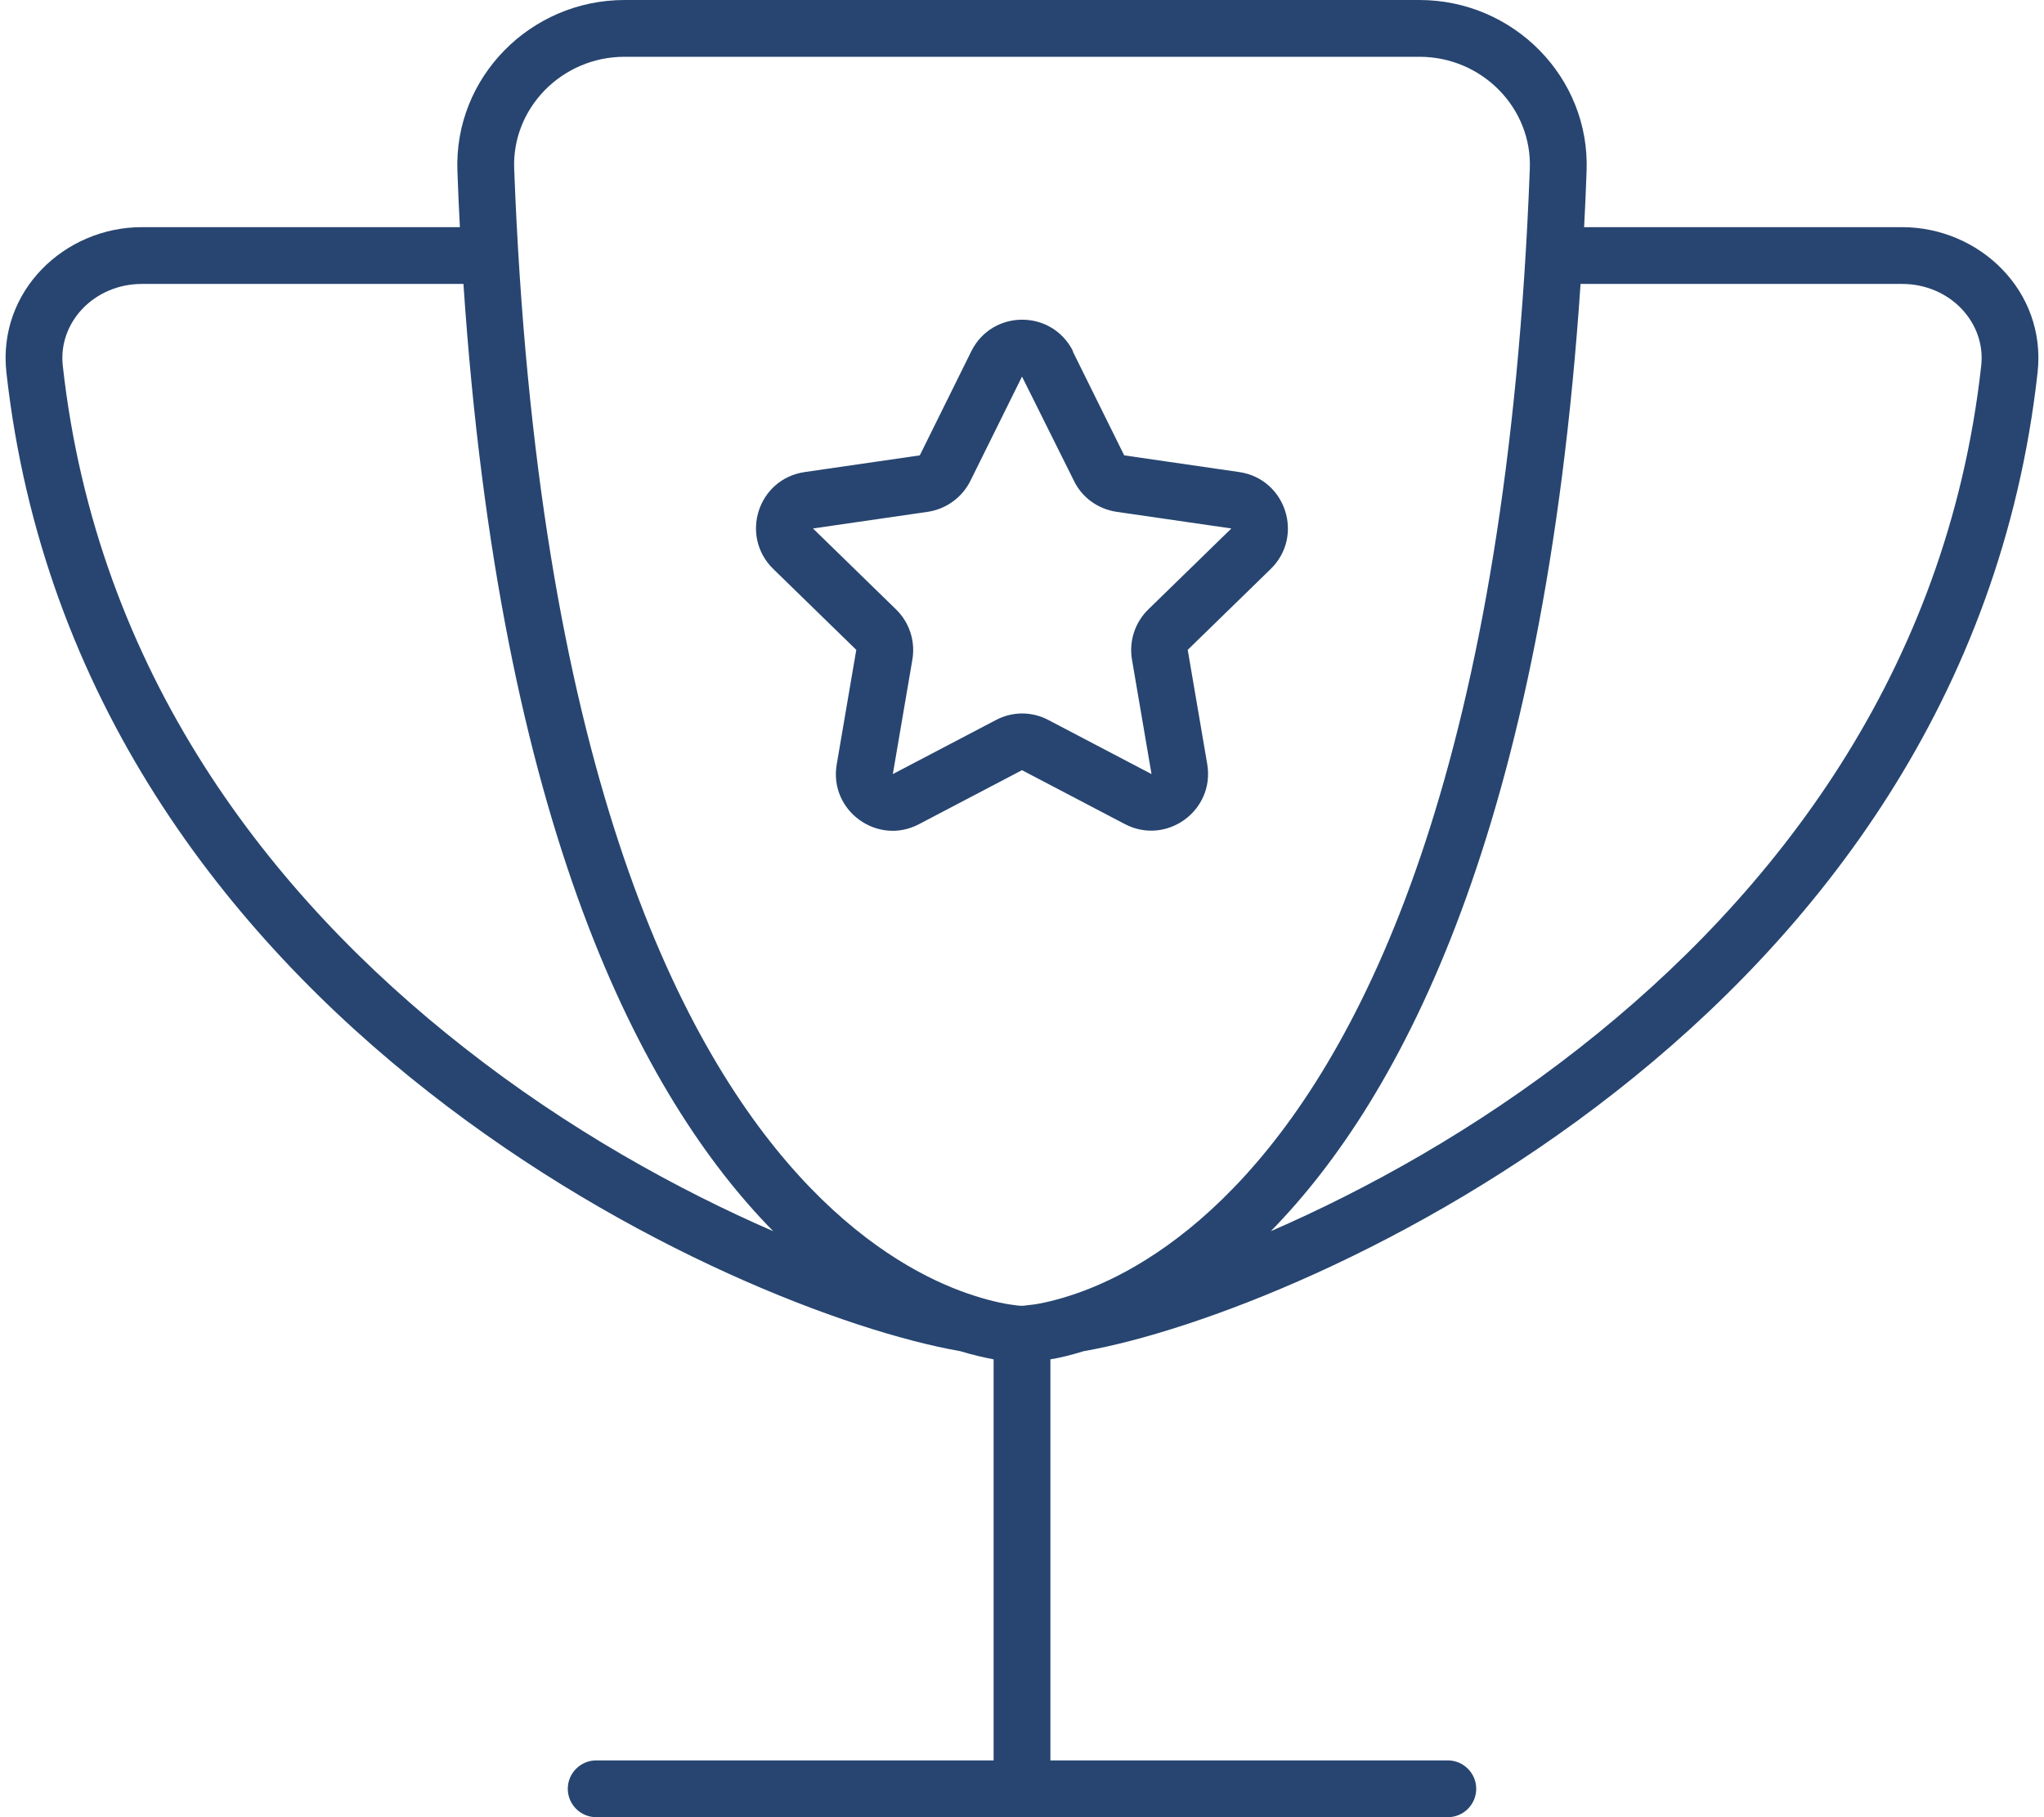
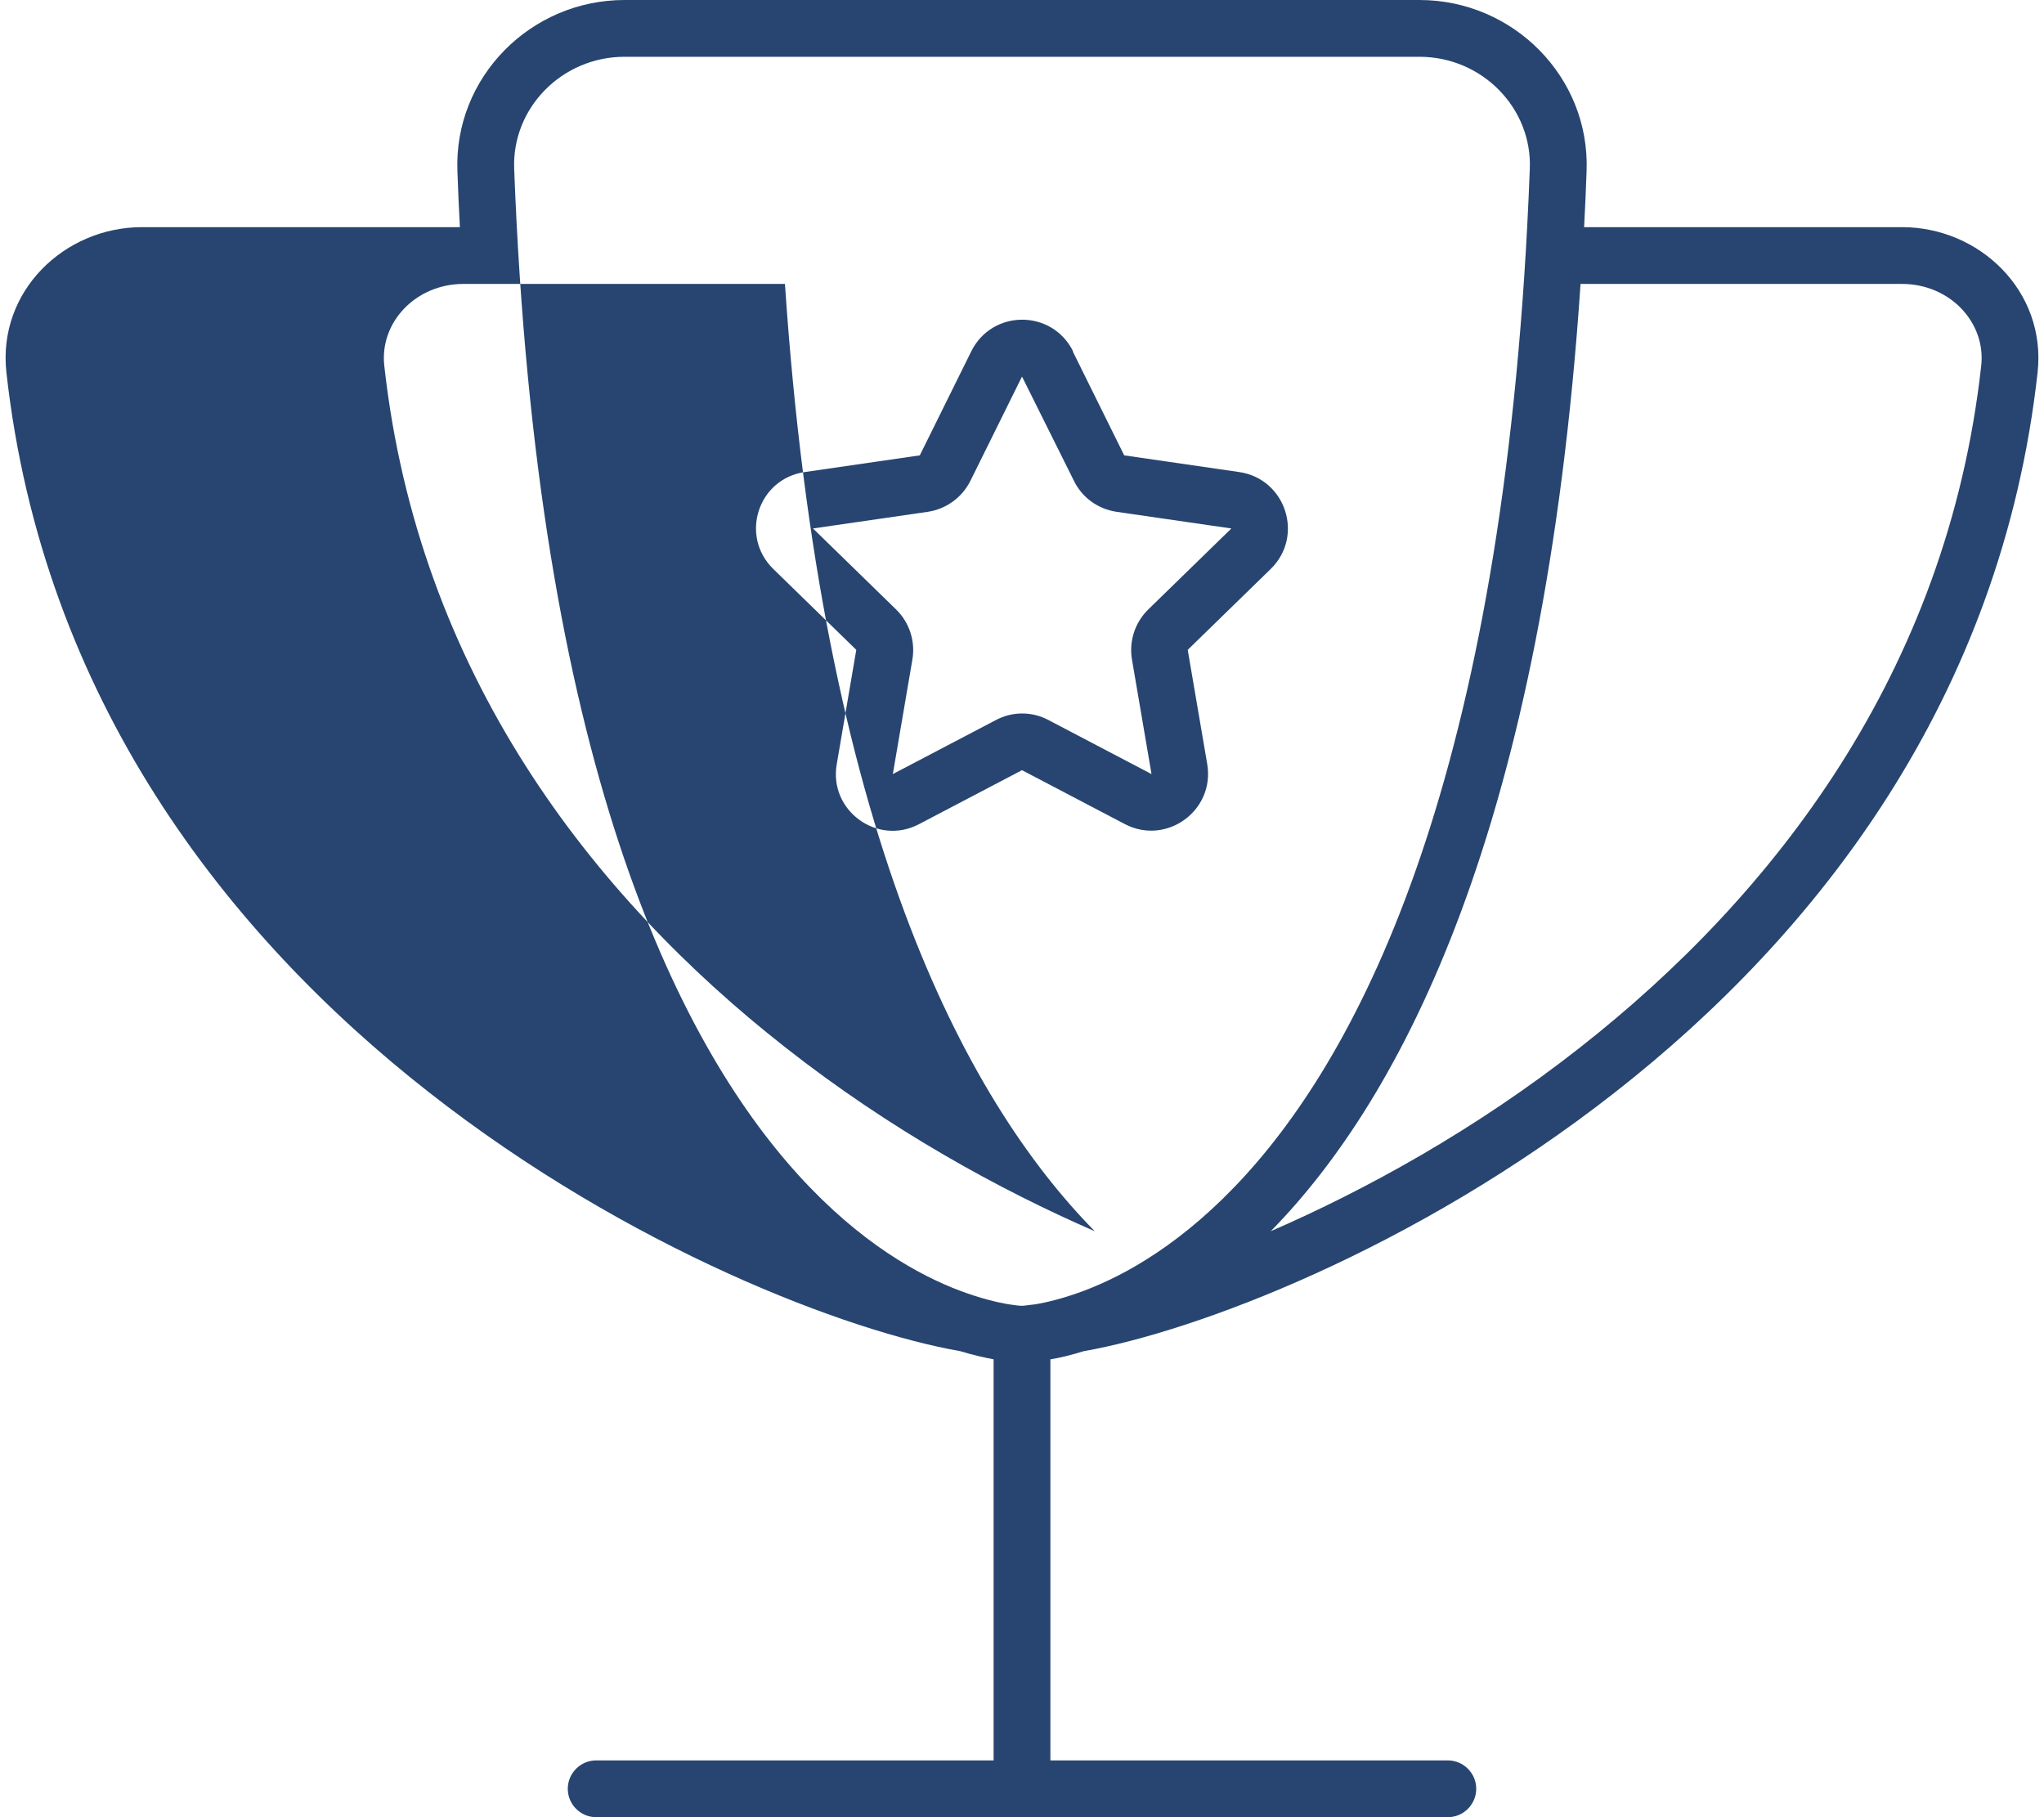
<svg xmlns="http://www.w3.org/2000/svg" id="Layer_1" data-name="Layer 1" version="1.1" viewBox="0 0 576 512">
  <defs>
    <style>
      .cls-1 {
        fill: #274570;
        stroke-width: 0px;
      }
    </style>
  </defs>
-   <path class="cls-1" d="M400,16h-224c-17.7,0-31.8,14.5-31.1,31.6,6.3,165.9,45.5,245.5,80.2,283.6,17.3,19,33.8,28.1,45.5,32.5,5.9,2.2,10.6,3.3,13.7,3.8,1.5.2,2.7.4,3.3.4h.8c.6-.1,1.8-.2,3.3-.4,3.1-.5,7.8-1.6,13.7-3.8,11.7-4.4,28.2-13.5,45.5-32.5,34.7-38.1,73.9-117.8,80.2-283.6.7-17.1-13.4-31.6-31.1-31.6ZM176,0h224c26.5,0,48.1,21.8,47.1,48.2-.2,5.3-.4,10.6-.7,15.8h89.6c21.8,0,40.7,18,38.2,40.9-10.2,92-62.3,158.4-119,202.8-56.5,44.3-118.4,67.5-149.8,73h0c-3.6,1.1-6.8,1.9-9.4,2.3v113h112c4.4,0,8,3.6,8,8s-3.6,8-8,8h-240c-4.4,0-8-3.6-8-8s3.6-8,8-8h112v-113c-2.6-.5-5.8-1.2-9.4-2.3h0c-31.5-5.5-93.3-28.7-149.8-73C64.1,263.3,12,196.9,1.8,104.9c-2.5-22.9,16.4-40.9,38.2-40.9h89.6c-.3-5.2-.5-10.4-.7-15.8C127.9,21.8,149.5,0,176,0ZM358.1,346.9c26.7-11.6,57.7-28.6,87.2-51.8,54.4-42.7,103.4-105.5,113-192,1.4-12.2-8.8-23.1-22.3-23.1h-90.6c-10.3,153.2-50.3,229.2-87.3,266.9h0ZM130.6,80H40c-13.5,0-23.7,10.9-22.3,23.1,9.6,86.5,58.5,149.3,113,192,29.5,23.2,60.5,40.2,87.2,51.8-37.1-37.7-77-113.7-87.3-266.9h0ZM302.3,99l14.5,29.3,32.4,4.7c13.1,1.9,18.4,18,8.9,27.3l-23.4,22.8,5.5,32.2c2.2,13.1-11.5,23-23.2,16.9l-29-15.2-29,15.2c-11.7,6.2-25.5-3.8-23.2-16.9l5.5-32.2-23.4-22.8c-9.5-9.3-4.3-25.4,8.9-27.3l32.4-4.7,14.5-29.3c5.9-11.9,22.8-11.9,28.7,0h-.1ZM273.5,135.4c-2.3,4.7-6.8,8-12,8.8l-32.4,4.7,23.4,22.8c3.8,3.7,5.5,9,4.6,14.2l-5.5,32.2,29-15.2c4.7-2.5,10.2-2.5,14.9,0l29,15.2-5.5-32.2c-.9-5.2.8-10.5,4.6-14.2l23.4-22.8-32.4-4.7c-5.2-.8-9.7-4-12-8.8l-14.6-29.3-14.5,29.3Z" />
+   <path class="cls-1" d="M400,16h-224c-17.7,0-31.8,14.5-31.1,31.6,6.3,165.9,45.5,245.5,80.2,283.6,17.3,19,33.8,28.1,45.5,32.5,5.9,2.2,10.6,3.3,13.7,3.8,1.5.2,2.7.4,3.3.4h.8c.6-.1,1.8-.2,3.3-.4,3.1-.5,7.8-1.6,13.7-3.8,11.7-4.4,28.2-13.5,45.5-32.5,34.7-38.1,73.9-117.8,80.2-283.6.7-17.1-13.4-31.6-31.1-31.6ZM176,0h224c26.5,0,48.1,21.8,47.1,48.2-.2,5.3-.4,10.6-.7,15.8h89.6c21.8,0,40.7,18,38.2,40.9-10.2,92-62.3,158.4-119,202.8-56.5,44.3-118.4,67.5-149.8,73h0c-3.6,1.1-6.8,1.9-9.4,2.3v113h112c4.4,0,8,3.6,8,8s-3.6,8-8,8h-240c-4.4,0-8-3.6-8-8s3.6-8,8-8h112v-113c-2.6-.5-5.8-1.2-9.4-2.3h0c-31.5-5.5-93.3-28.7-149.8-73C64.1,263.3,12,196.9,1.8,104.9c-2.5-22.9,16.4-40.9,38.2-40.9h89.6c-.3-5.2-.5-10.4-.7-15.8C127.9,21.8,149.5,0,176,0ZM358.1,346.9c26.7-11.6,57.7-28.6,87.2-51.8,54.4-42.7,103.4-105.5,113-192,1.4-12.2-8.8-23.1-22.3-23.1h-90.6c-10.3,153.2-50.3,229.2-87.3,266.9h0ZM130.6,80c-13.5,0-23.7,10.9-22.3,23.1,9.6,86.5,58.5,149.3,113,192,29.5,23.2,60.5,40.2,87.2,51.8-37.1-37.7-77-113.7-87.3-266.9h0ZM302.3,99l14.5,29.3,32.4,4.7c13.1,1.9,18.4,18,8.9,27.3l-23.4,22.8,5.5,32.2c2.2,13.1-11.5,23-23.2,16.9l-29-15.2-29,15.2c-11.7,6.2-25.5-3.8-23.2-16.9l5.5-32.2-23.4-22.8c-9.5-9.3-4.3-25.4,8.9-27.3l32.4-4.7,14.5-29.3c5.9-11.9,22.8-11.9,28.7,0h-.1ZM273.5,135.4c-2.3,4.7-6.8,8-12,8.8l-32.4,4.7,23.4,22.8c3.8,3.7,5.5,9,4.6,14.2l-5.5,32.2,29-15.2c4.7-2.5,10.2-2.5,14.9,0l29,15.2-5.5-32.2c-.9-5.2.8-10.5,4.6-14.2l23.4-22.8-32.4-4.7c-5.2-.8-9.7-4-12-8.8l-14.6-29.3-14.5,29.3Z" />
</svg>